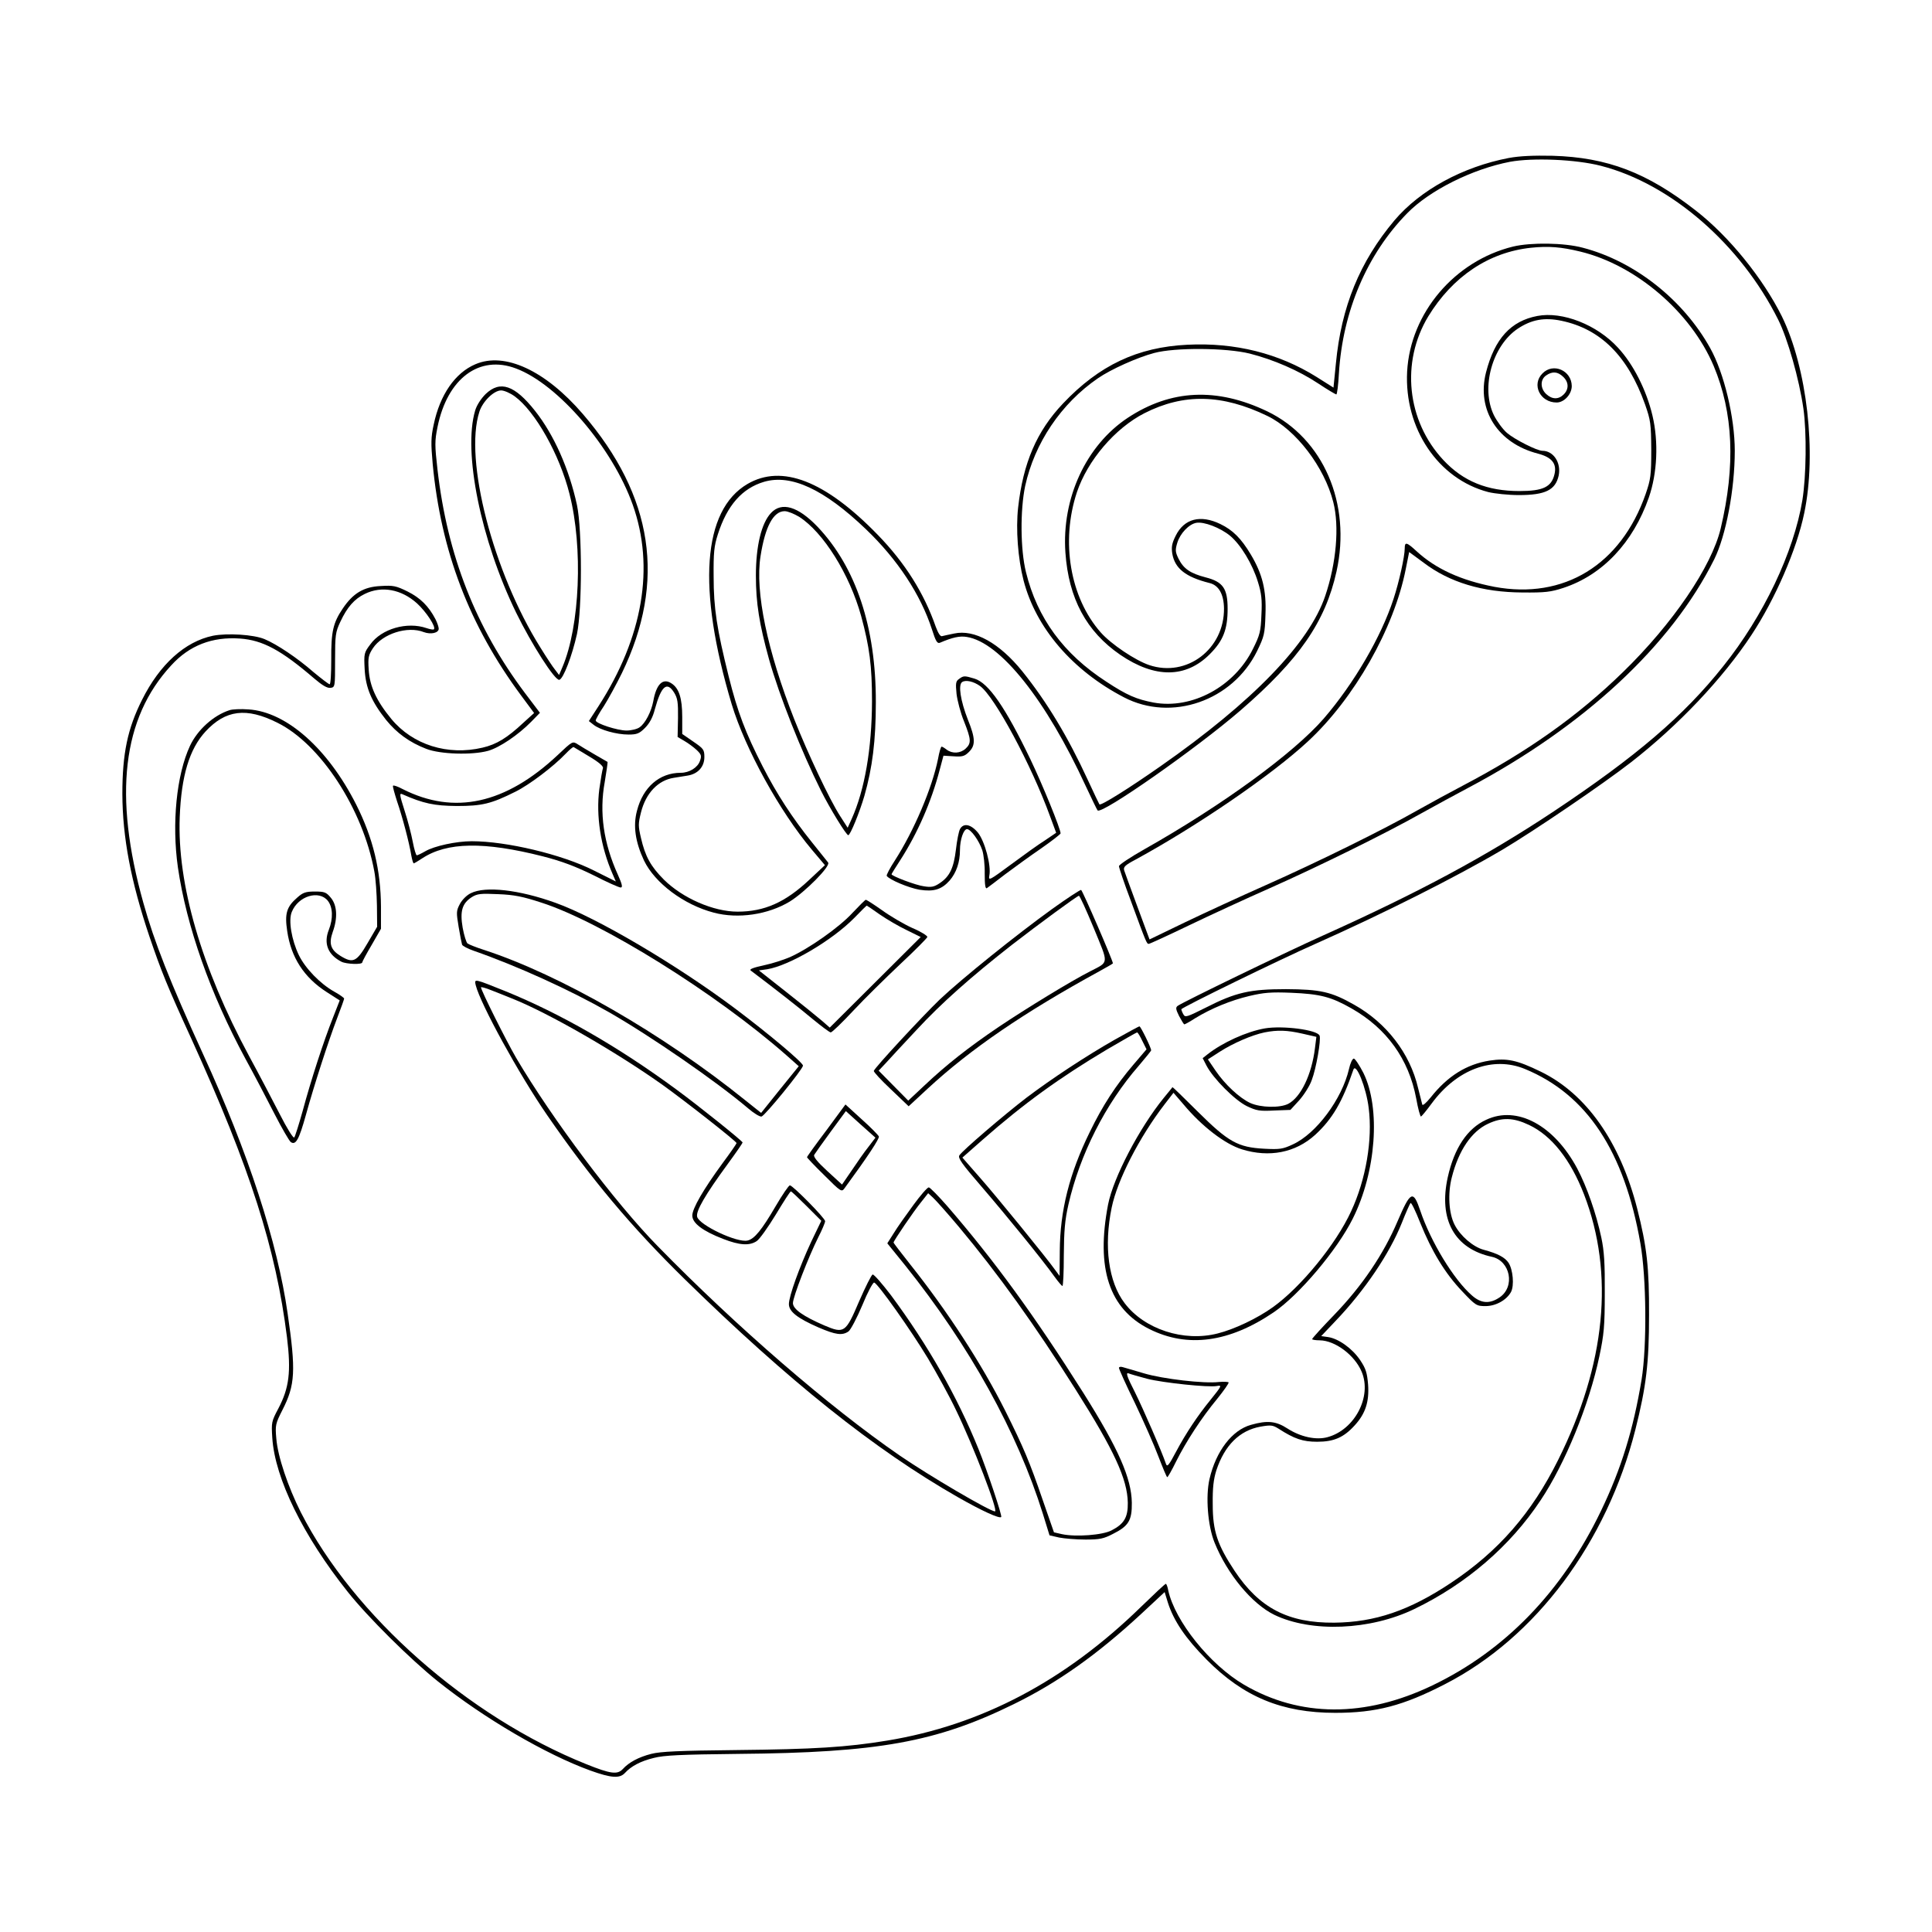
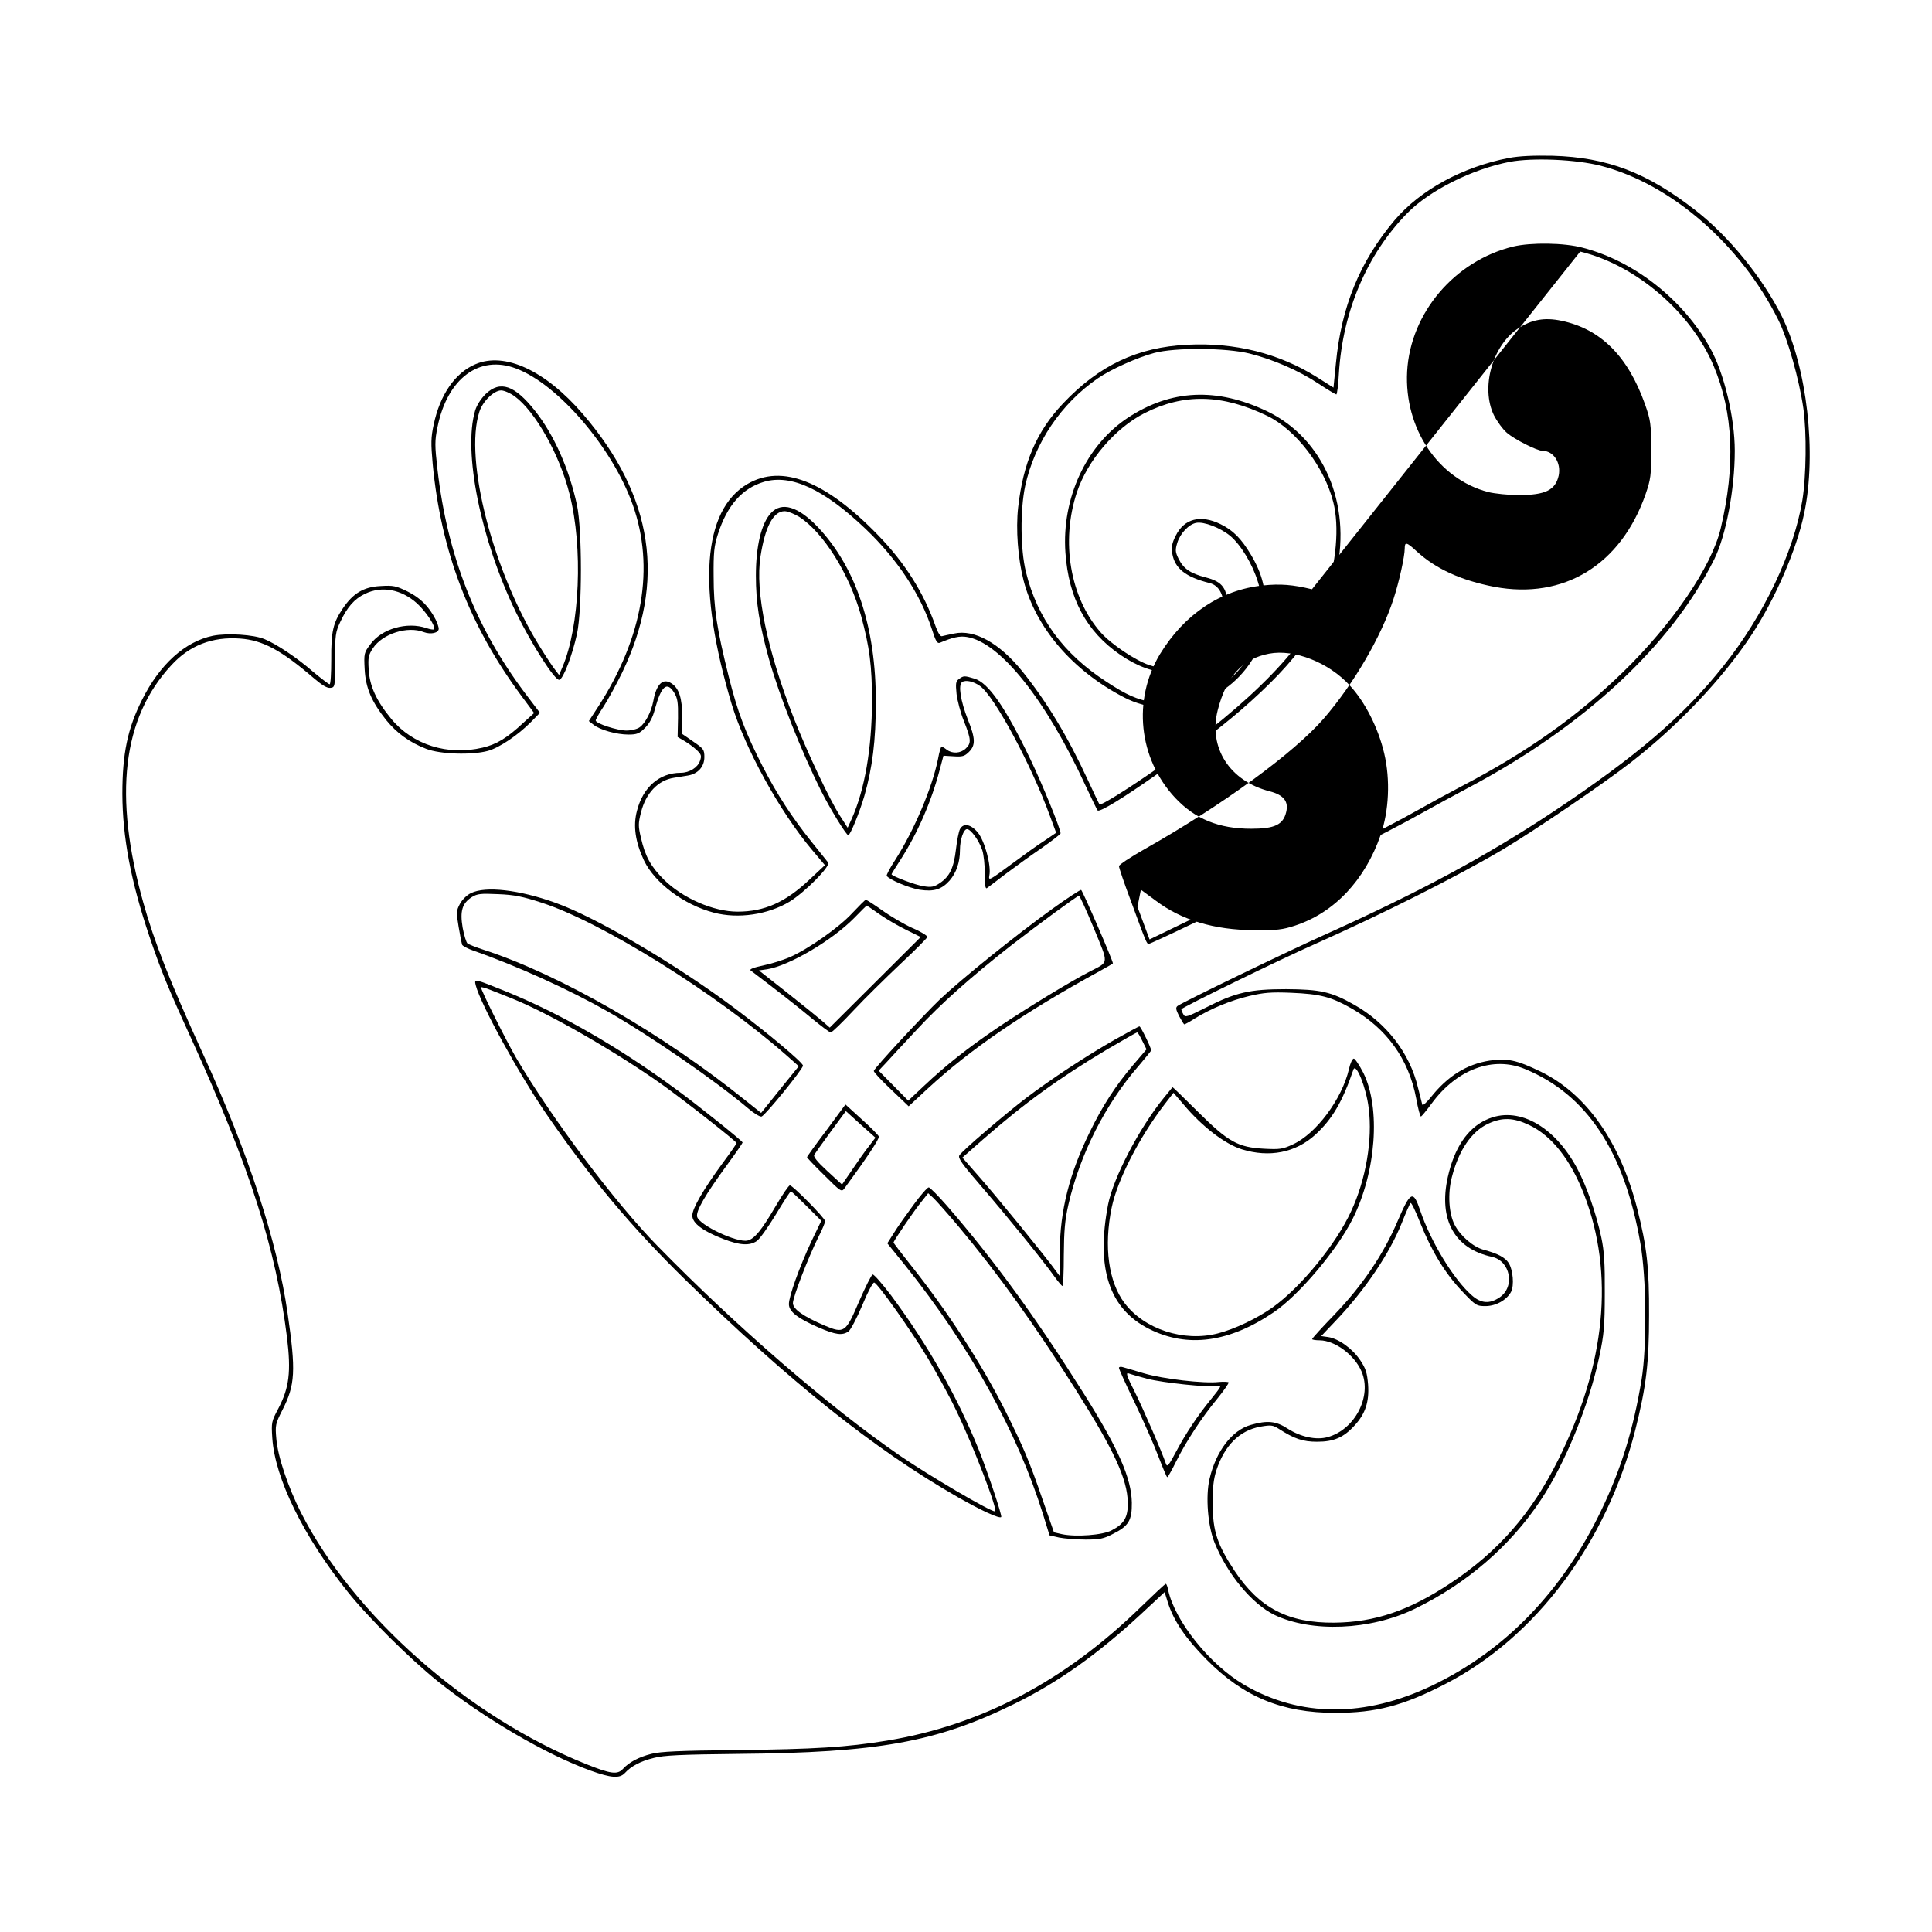
<svg xmlns="http://www.w3.org/2000/svg" version="1.0" width="10in" height="10in" viewBox="0 0 960 960" preserveAspectRatio="xMidYMid meet">
  <g transform="translate(0,960) scale(0.1,-0.1)" fill="#000000" stroke="none">
    <path d="M7497 8815 c-229 -44 -440 -159 -568 -310 -173 -206 -264 -429 -291 -711 l-12 -120 -84 53 c-187 117 -405 172 -642 160 -248 -12 -438 -102 -618 -292 -131 -138 -198 -295 -223 -517 -12 -108 -1 -253 27 -362 61 -236 243 -448 499 -581 236 -123 539 -18 661 229 36 74 39 86 42 182 5 121 -15 202 -73 299 -48 80 -89 121 -151 151 -99 48 -180 27 -222 -58 -19 -38 -22 -56 -17 -89 13 -74 66 -116 185 -146 46 -11 71 -56 72 -126 2 -202 -185 -344 -371 -282 -69 23 -190 104 -242 163 -152 173 -199 451 -118 696 53 158 189 318 336 393 195 99 386 95 611 -14 142 -69 283 -254 327 -428 31 -121 15 -304 -40 -466 -79 -235 -361 -527 -818 -846 -157 -110 -296 -197 -304 -190 -2 3 -28 57 -57 120 -100 217 -204 389 -326 541 -114 141 -238 210 -339 188 -25 -5 -52 -11 -60 -13 -8 -3 -19 14 -31 46 -59 169 -153 318 -288 457 -261 269 -477 353 -648 253 -223 -131 -251 -518 -78 -1095 67 -221 238 -532 398 -722 l65 -77 -78 -73 c-119 -112 -223 -158 -356 -158 -120 0 -273 67 -366 159 -66 66 -93 116 -114 207 -14 59 -14 71 0 127 24 96 85 160 163 172 17 3 48 8 68 11 52 8 84 44 84 92 0 37 -4 42 -55 77 l-55 38 0 84 c0 94 -16 143 -53 167 -43 29 -76 -3 -91 -89 -10 -52 -40 -110 -68 -129 -12 -9 -42 -16 -65 -16 -45 0 -153 35 -153 50 0 5 18 38 41 72 22 35 62 108 89 163 221 456 157 880 -194 1288 -186 216 -388 310 -534 247 -101 -43 -176 -152 -207 -300 -14 -64 -14 -93 -5 -195 41 -434 182 -803 438 -1149 l66 -89 -53 -48 c-81 -76 -134 -108 -203 -124 -173 -41 -347 14 -453 142 -75 91 -108 163 -113 246 -4 60 -1 72 21 106 48 72 172 112 253 80 35 -13 74 -4 74 17 0 8 -7 29 -16 47 -34 65 -75 106 -139 138 -57 28 -71 31 -134 27 -84 -4 -137 -36 -188 -112 -48 -71 -58 -115 -57 -253 0 -68 -3 -123 -8 -123 -5 0 -41 28 -81 61 -80 70 -182 138 -242 163 -54 23 -186 31 -257 17 -139 -29 -264 -142 -352 -318 -72 -143 -98 -267 -98 -468 1 -217 42 -434 135 -710 59 -173 88 -245 208 -507 292 -642 420 -1042 475 -1483 21 -172 11 -251 -43 -354 -34 -64 -35 -69 -30 -146 13 -201 154 -488 375 -765 99 -125 310 -334 447 -444 230 -184 538 -364 759 -444 103 -37 145 -40 171 -12 31 34 78 59 144 75 50 13 133 17 419 20 694 6 984 58 1369 247 217 106 415 246 634 449 l116 108 16 -52 c29 -91 88 -178 192 -283 184 -186 375 -265 640 -265 202 0 337 35 546 143 450 231 803 703 945 1264 54 214 68 332 68 569 1 238 -11 341 -59 530 -85 332 -253 570 -479 680 -119 58 -168 68 -254 55 -115 -18 -209 -77 -293 -183 -23 -28 -40 -43 -42 -35 -2 7 -11 45 -21 83 -40 171 -157 323 -318 413 -113 64 -167 76 -338 77 -179 0 -250 -16 -397 -91 -96 -48 -104 -51 -113 -34 -6 10 -10 22 -10 25 0 8 489 247 666 325 337 150 697 331 928 467 160 95 501 327 640 435 234 182 456 416 599 633 117 177 225 425 262 605 63 299 14 722 -111 978 -94 189 -263 398 -428 526 -242 189 -440 264 -711 272 -96 2 -164 -1 -218 -11z m458 -39 c347 -89 694 -390 881 -765 47 -94 104 -295 125 -441 17 -120 14 -336 -5 -455 -43 -260 -193 -575 -393 -825 -196 -247 -433 -449 -843 -722 -336 -223 -669 -402 -1145 -616 -185 -83 -693 -329 -723 -350 -11 -8 -10 -17 7 -51 12 -22 23 -41 26 -41 3 0 27 13 53 30 80 49 177 89 270 111 72 17 108 20 207 16 145 -6 199 -20 301 -78 174 -99 284 -251 321 -447 9 -51 20 -91 24 -90 4 2 28 31 53 65 125 170 305 237 464 171 307 -127 493 -408 573 -866 30 -170 33 -509 6 -677 -41 -248 -101 -443 -202 -653 -193 -401 -477 -694 -838 -867 -334 -160 -658 -159 -936 4 -170 100 -342 315 -376 468 -3 18 -9 33 -12 33 -4 0 -58 -51 -122 -113 -379 -370 -795 -589 -1263 -666 -201 -33 -363 -43 -748 -47 -284 -3 -378 -7 -424 -19 -63 -16 -111 -42 -141 -75 -27 -29 -60 -25 -182 24 -588 236 -1157 738 -1418 1251 -64 127 -115 278 -122 367 -6 66 -4 74 30 141 64 125 68 194 26 482 -50 351 -196 799 -419 1285 -166 363 -244 561 -298 755 -149 532 -104 917 139 1179 90 99 204 143 342 133 112 -8 204 -57 369 -199 40 -34 64 -48 80 -46 23 3 23 5 23 138 0 124 2 139 26 190 34 73 70 114 122 139 84 41 181 23 259 -47 46 -42 96 -118 84 -129 -3 -3 -19 0 -37 6 -96 33 -223 -3 -279 -81 -31 -41 -32 -46 -28 -123 5 -94 34 -161 107 -253 53 -65 116 -111 199 -143 69 -27 227 -32 307 -10 57 16 150 79 214 144 l44 45 -75 99 c-244 325 -385 683 -434 1109 -14 123 -14 142 0 212 49 242 208 360 390 291 209 -78 479 -393 580 -677 110 -310 51 -658 -170 -1001 l-48 -74 23 -18 c32 -26 115 -49 174 -49 42 0 54 5 82 33 23 23 39 53 49 93 32 116 60 140 96 82 17 -28 20 -48 19 -126 l-2 -94 34 -20 c19 -11 46 -31 61 -45 23 -22 25 -29 16 -54 -11 -33 -53 -59 -95 -59 -106 0 -188 -71 -218 -189 -20 -75 -8 -155 35 -247 54 -112 198 -220 347 -259 121 -32 269 -10 377 55 76 47 204 176 191 194 -6 7 -41 52 -80 100 -99 123 -176 242 -245 377 -86 168 -125 271 -169 447 -59 237 -75 339 -75 497 -1 118 2 151 21 210 46 144 121 229 230 261 134 39 298 -37 505 -235 158 -151 273 -326 329 -499 18 -57 26 -71 39 -66 63 27 99 35 134 29 166 -26 394 -313 591 -741 30 -64 56 -118 59 -121 21 -21 490 307 710 497 292 253 421 439 477 690 75 338 -66 662 -344 796 -251 120 -479 109 -693 -32 -207 -137 -329 -399 -310 -670 16 -228 104 -392 273 -508 172 -117 325 -116 444 3 67 67 89 123 89 226 0 101 -23 134 -109 156 -77 20 -110 43 -135 93 -16 33 -17 43 -6 79 14 46 57 92 94 99 38 7 119 -24 168 -64 53 -44 112 -141 139 -231 17 -55 21 -87 17 -161 -3 -84 -8 -102 -42 -170 -92 -188 -304 -302 -494 -267 -84 16 -132 36 -235 104 -213 138 -343 316 -399 544 -28 113 -29 309 -4 428 47 214 178 409 361 535 65 45 197 104 280 126 104 28 358 26 475 -3 118 -30 243 -84 341 -149 45 -30 86 -54 89 -54 4 0 10 47 13 105 19 309 140 592 339 795 111 114 324 220 511 256 114 21 328 12 452 -20z" />
-     <path d="M7519 8375 c-291 -71 -511 -330 -527 -621 -15 -283 154 -534 403 -599 33 -8 101 -15 152 -15 132 0 182 25 198 97 13 64 -26 123 -81 123 -27 0 -139 57 -176 89 -21 18 -50 58 -65 88 -66 136 -8 345 119 430 68 45 132 57 217 39 195 -41 330 -176 415 -415 28 -80 30 -96 31 -226 0 -128 -3 -147 -28 -220 -123 -352 -406 -525 -751 -461 -166 32 -291 89 -386 176 -51 47 -60 49 -60 15 0 -40 -28 -167 -56 -252 -61 -187 -196 -419 -346 -593 -149 -172 -504 -431 -890 -649 -71 -40 -128 -78 -128 -85 0 -7 26 -85 59 -172 77 -210 79 -214 89 -214 5 0 94 41 198 91 104 50 286 134 404 186 241 107 574 271 755 373 66 37 170 93 230 125 576 305 1010 708 1223 1136 58 117 102 347 102 539 0 165 -53 386 -122 510 -134 241 -376 432 -633 499 -93 25 -257 27 -346 6z m333 -25 c277 -67 550 -301 663 -568 98 -233 109 -496 35 -808 -45 -189 -238 -473 -486 -714 -225 -219 -474 -395 -794 -563 -63 -33 -166 -89 -228 -124 -163 -93 -493 -256 -752 -371 -124 -55 -304 -138 -402 -185 l-176 -85 -60 162 c-33 88 -62 170 -66 181 -5 17 4 26 57 54 306 167 675 419 856 587 230 213 428 561 486 856 l17 85 72 -53 c129 -98 292 -147 491 -148 112 -1 140 2 204 23 194 64 346 225 424 449 42 121 49 276 18 407 -30 127 -95 255 -171 337 -104 114 -276 182 -401 158 -132 -25 -212 -113 -255 -280 -48 -187 59 -353 258 -404 69 -18 95 -50 82 -103 -15 -63 -57 -83 -174 -83 -160 0 -279 48 -378 154 -182 195 -212 487 -75 714 121 198 301 319 511 341 87 9 149 4 244 -19z" />
+     <path d="M7519 8375 c-291 -71 -511 -330 -527 -621 -15 -283 154 -534 403 -599 33 -8 101 -15 152 -15 132 0 182 25 198 97 13 64 -26 123 -81 123 -27 0 -139 57 -176 89 -21 18 -50 58 -65 88 -66 136 -8 345 119 430 68 45 132 57 217 39 195 -41 330 -176 415 -415 28 -80 30 -96 31 -226 0 -128 -3 -147 -28 -220 -123 -352 -406 -525 -751 -461 -166 32 -291 89 -386 176 -51 47 -60 49 -60 15 0 -40 -28 -167 -56 -252 -61 -187 -196 -419 -346 -593 -149 -172 -504 -431 -890 -649 -71 -40 -128 -78 -128 -85 0 -7 26 -85 59 -172 77 -210 79 -214 89 -214 5 0 94 41 198 91 104 50 286 134 404 186 241 107 574 271 755 373 66 37 170 93 230 125 576 305 1010 708 1223 1136 58 117 102 347 102 539 0 165 -53 386 -122 510 -134 241 -376 432 -633 499 -93 25 -257 27 -346 6z m333 -25 c277 -67 550 -301 663 -568 98 -233 109 -496 35 -808 -45 -189 -238 -473 -486 -714 -225 -219 -474 -395 -794 -563 -63 -33 -166 -89 -228 -124 -163 -93 -493 -256 -752 -371 -124 -55 -304 -138 -402 -185 l-176 -85 -60 162 l17 85 72 -53 c129 -98 292 -147 491 -148 112 -1 140 2 204 23 194 64 346 225 424 449 42 121 49 276 18 407 -30 127 -95 255 -171 337 -104 114 -276 182 -401 158 -132 -25 -212 -113 -255 -280 -48 -187 59 -353 258 -404 69 -18 95 -50 82 -103 -15 -63 -57 -83 -174 -83 -160 0 -279 48 -378 154 -182 195 -212 487 -75 714 121 198 301 319 511 341 87 9 149 4 244 -19z" />
    <path d="M7665 7745 c-56 -55 -13 -145 70 -145 37 0 75 41 75 82 -1 77 -92 117 -145 63z m102 -17 c28 -26 30 -61 3 -88 -26 -26 -58 -25 -87 2 -30 28 -30 72 -1 92 31 22 58 20 85 -6z" />
    <path d="M2413 7642 c-23 -23 -44 -55 -52 -82 -61 -205 28 -644 204 -1005 77 -157 192 -337 214 -333 20 4 64 120 88 228 26 123 26 517 0 640 -39 180 -114 349 -208 468 -102 129 -174 153 -246 84z m144 -11 c102 -74 224 -290 273 -486 68 -266 51 -657 -35 -859 l-17 -40 -19 25 c-11 13 -44 63 -73 110 -236 376 -381 936 -304 1173 16 51 72 106 108 106 15 0 45 -13 67 -29z" />
    <path d="M3831 7051 c-48 -51 -75 -165 -75 -311 0 -137 17 -241 65 -415 51 -182 162 -461 259 -655 43 -86 125 -220 135 -220 10 0 56 113 80 195 40 140 57 275 57 465 1 374 -99 672 -290 873 -97 101 -178 125 -231 68z m140 -19 c120 -77 250 -284 308 -493 42 -155 54 -248 54 -424 -1 -235 -36 -439 -101 -584 l-20 -44 -38 59 c-52 81 -160 310 -227 479 -134 340 -196 635 -168 811 23 148 64 224 120 224 15 0 47 -13 72 -28z" />
    <path d="M4765 6226 c-16 -11 -17 -22 -12 -74 4 -33 20 -95 37 -136 36 -91 37 -109 8 -136 -26 -24 -66 -26 -94 -5 -10 8 -22 15 -25 15 -4 0 -12 -27 -18 -61 -29 -144 -119 -356 -214 -504 -25 -38 -43 -73 -41 -77 12 -19 110 -60 163 -69 71 -11 110 1 150 46 33 39 51 90 51 151 0 52 18 104 35 104 19 0 60 -57 76 -105 7 -22 13 -75 12 -117 0 -55 3 -76 11 -71 6 4 47 35 91 69 44 33 124 91 178 128 53 37 97 71 97 75 0 22 -90 243 -150 368 -124 258 -208 380 -278 401 -50 15 -54 15 -77 -2z m105 -35 c72 -52 255 -392 348 -648 l30 -81 -56 -38 c-32 -20 -107 -74 -169 -120 -107 -79 -112 -82 -107 -54 10 49 -23 171 -57 213 -35 42 -72 49 -89 17 -6 -11 -15 -57 -20 -101 -11 -92 -31 -134 -80 -167 -28 -19 -42 -22 -79 -16 -40 5 -161 51 -161 60 0 2 20 34 44 71 86 134 154 290 195 447 l19 71 50 -3 c44 -3 55 0 77 22 33 33 32 67 -6 161 -36 92 -49 173 -28 186 18 12 57 3 89 -20z" />
-     <path d="M1140 6071 c-80 -26 -159 -98 -196 -177 -67 -144 -91 -386 -60 -604 43 -294 161 -628 335 -950 44 -80 109 -204 145 -275 37 -72 73 -134 81 -140 25 -17 41 13 75 135 40 145 112 368 156 483 19 49 34 92 34 95 0 4 -23 20 -50 35 -69 39 -143 115 -175 181 -36 75 -53 173 -35 215 32 79 135 110 179 55 25 -32 27 -88 5 -144 -27 -68 -5 -124 63 -159 25 -12 103 -15 103 -3 0 4 21 43 47 87 l46 80 0 110 c-1 181 -39 340 -123 507 -141 279 -347 461 -535 473 -38 3 -81 1 -95 -4z m238 -62 c215 -106 425 -429 482 -739 7 -36 12 -112 13 -170 l1 -105 -48 -82 c-54 -93 -72 -101 -134 -63 -49 30 -59 61 -39 118 26 71 22 134 -9 171 -23 28 -32 31 -80 31 -45 0 -59 -5 -87 -30 -53 -46 -63 -79 -50 -166 19 -131 83 -231 197 -304 l64 -41 -34 -87 c-45 -113 -108 -306 -150 -462 -19 -68 -38 -128 -42 -132 -5 -5 -37 47 -71 114 -35 68 -103 198 -153 290 -238 442 -358 856 -345 1188 8 205 48 338 128 425 100 108 203 121 357 44z" />
-     <path d="M2771 5848 c-259 -243 -514 -299 -770 -169 -24 13 -45 20 -48 17 -3 -2 7 -37 20 -78 26 -75 60 -203 71 -270 4 -21 9 -38 12 -38 2 0 21 11 42 25 123 81 307 84 599 10 97 -25 162 -50 252 -94 66 -34 127 -61 135 -61 11 0 8 15 -14 64 -71 157 -93 308 -65 461 9 53 15 97 14 99 -2 1 -31 18 -64 37 -33 19 -71 42 -85 51 -25 16 -26 15 -99 -54z m157 -7 c49 -29 71 -49 68 -58 -3 -8 -11 -54 -18 -104 -17 -132 6 -285 66 -422 l16 -37 -110 55 c-159 80 -434 145 -606 145 -77 0 -187 -24 -231 -50 -19 -11 -38 -20 -42 -20 -4 0 -13 30 -20 67 -7 37 -25 107 -41 156 -24 75 -26 87 -12 81 106 -47 160 -58 272 -59 126 0 171 11 291 71 69 34 189 125 249 188 19 20 37 35 40 34 3 -2 38 -23 78 -47z" />
    <path d="M2340 5162 c-20 -9 -44 -33 -55 -54 -18 -34 -18 -42 -6 -114 7 -42 15 -82 17 -88 2 -6 28 -20 57 -30 220 -77 477 -194 672 -305 211 -121 534 -344 692 -478 29 -25 59 -43 67 -41 17 4 206 236 206 253 0 15 -169 157 -335 282 -289 217 -690 454 -895 527 -180 65 -348 84 -420 48z m350 -47 c299 -96 868 -451 1217 -758 l62 -55 -94 -116 -93 -116 -79 63 c-408 329 -918 623 -1298 747 -38 12 -75 27 -82 32 -6 5 -17 40 -24 78 -14 82 -3 121 45 152 27 17 44 19 131 15 80 -3 123 -12 215 -42z" />
    <path d="M5229 5084 c-179 -129 -450 -347 -560 -451 -85 -82 -321 -336 -327 -354 -2 -5 36 -46 85 -92 l88 -84 95 88 c212 196 478 378 853 583 37 20 67 38 67 39 0 14 -151 362 -158 365 -5 1 -69 -41 -143 -94z m206 -96 c75 -183 77 -165 -19 -215 -93 -47 -320 -186 -451 -274 -151 -102 -262 -189 -373 -294 l-79 -74 -73 74 -74 75 35 37 c19 21 88 96 154 166 122 132 270 263 473 422 133 103 324 243 333 244 4 1 37 -72 74 -161z" />
    <path d="M4235 5063 c-65 -71 -216 -177 -310 -219 -33 -14 -89 -32 -123 -39 -60 -13 -81 -21 -71 -28 118 -89 242 -186 305 -239 45 -37 86 -68 92 -68 6 0 56 48 112 108 55 59 161 163 233 231 73 68 133 129 135 135 1 6 -32 27 -75 45 -42 19 -110 59 -150 88 -41 29 -77 52 -81 52 -4 -1 -34 -31 -67 -66z m138 -8 c35 -24 95 -59 133 -77 l69 -34 -226 -225 -226 -225 -39 34 c-22 19 -101 83 -176 142 l-137 108 42 6 c109 18 322 143 432 255 33 34 60 61 62 61 1 0 31 -20 66 -45z" />
    <path d="M2364 4704 c24 -94 214 -441 354 -644 219 -318 418 -555 683 -815 518 -507 943 -847 1358 -1084 121 -69 207 -108 216 -99 6 5 -70 232 -113 338 -106 262 -251 516 -434 763 -45 59 -86 106 -92 104 -6 -2 -36 -62 -67 -133 -67 -157 -74 -162 -173 -120 -104 45 -156 81 -156 111 0 30 77 229 126 327 19 37 34 73 34 80 0 15 -161 178 -175 178 -6 0 -37 -46 -70 -102 -70 -120 -106 -164 -140 -172 -51 -13 -240 76 -251 118 -7 28 40 109 152 262 41 56 74 104 74 107 0 7 -222 185 -330 264 -288 212 -576 377 -849 488 -157 63 -155 63 -147 29z m179 -65 c180 -71 519 -266 751 -431 118 -85 365 -279 366 -288 0 -3 -31 -48 -69 -99 -96 -131 -151 -226 -151 -261 0 -38 52 -77 153 -116 82 -32 131 -35 167 -11 14 9 56 68 95 132 38 63 71 115 75 115 3 0 38 -33 78 -73 l73 -73 -50 -104 c-59 -127 -111 -271 -111 -310 0 -37 42 -70 147 -116 86 -37 118 -41 149 -20 11 8 42 67 69 131 26 64 53 114 59 112 19 -6 182 -236 267 -377 44 -74 108 -190 140 -258 84 -173 211 -502 193 -502 -25 0 -327 177 -474 278 -350 241 -812 641 -1201 1039 -214 218 -526 634 -704 936 -51 88 -175 336 -175 351 0 3 23 -3 50 -14 28 -11 74 -29 103 -41z" />
    <path d="M5541 4435 c-146 -83 -317 -196 -440 -289 -111 -85 -319 -263 -334 -287 -8 -13 13 -43 110 -155 123 -143 304 -365 363 -448 18 -25 36 -46 39 -46 4 0 7 69 7 153 1 120 5 173 23 252 57 249 184 500 350 690 33 39 61 73 61 76 0 13 -52 119 -58 119 -4 0 -58 -30 -121 -65z m135 -7 l21 -42 -65 -76 c-87 -102 -153 -203 -217 -335 -101 -206 -148 -390 -149 -593 l-1 -122 -20 27 c-46 65 -300 376 -378 464 l-85 97 101 89 c205 180 382 308 619 449 79 46 145 84 148 84 4 0 15 -19 26 -42z" />
-     <path d="M6285 4490 c-91 -16 -210 -70 -285 -129 l-24 -19 19 -37 c34 -65 141 -172 200 -201 48 -23 64 -26 136 -22 l81 3 44 48 c23 26 52 71 62 100 22 57 47 201 39 221 -11 29 -184 51 -272 36z m186 -26 l70 -16 -7 -56 c-16 -131 -70 -244 -133 -277 -42 -21 -136 -19 -188 4 -54 25 -126 92 -173 161 l-38 56 59 38 c67 43 160 83 222 96 66 13 113 11 188 -6z" />
    <path d="M6703 4288 c-35 -150 -163 -321 -278 -374 -51 -24 -66 -26 -143 -22 -131 7 -178 33 -331 185 -68 68 -124 122 -125 121 -1 -2 -20 -25 -43 -53 -122 -150 -251 -397 -277 -530 -61 -318 5 -519 205 -619 190 -95 397 -67 619 84 126 86 315 310 392 465 116 232 139 548 53 723 -20 39 -42 72 -48 72 -7 0 -18 -24 -24 -52z m98 -194 c20 -157 -14 -355 -87 -512 -75 -164 -250 -378 -390 -478 -77 -55 -190 -109 -274 -130 -168 -43 -364 21 -462 151 -80 105 -104 282 -64 475 28 136 137 349 263 513 l44 57 50 -58 c92 -110 206 -197 290 -223 136 -42 266 -17 364 72 85 78 135 163 190 324 13 37 64 -90 76 -191z" />
    <path d="M4106 3983 c-53 -70 -96 -130 -96 -133 0 -3 39 -44 86 -90 82 -82 86 -84 100 -65 115 157 175 248 171 258 -3 7 -41 46 -86 86 l-80 73 -95 -129z m209 -82 c-20 -25 -57 -78 -83 -117 l-48 -70 -73 67 c-50 46 -71 72 -65 81 4 7 41 59 82 115 l75 102 73 -66 74 -66 -35 -46z" />
    <path d="M7385 4036 c-94 -43 -159 -141 -191 -285 -47 -211 33 -356 219 -396 92 -20 117 -149 38 -202 -49 -33 -92 -30 -137 10 -90 78 -205 267 -257 422 -35 103 -48 97 -112 -52 -70 -165 -177 -323 -315 -466 -61 -63 -110 -117 -110 -121 0 -3 17 -6 38 -6 76 -1 173 -73 208 -156 52 -123 -34 -288 -169 -325 -57 -16 -135 1 -200 43 -57 37 -100 41 -181 18 -94 -26 -174 -131 -206 -269 -20 -86 -9 -232 25 -316 63 -156 185 -304 297 -359 185 -89 477 -77 696 29 257 124 476 312 627 540 122 182 242 477 292 715 23 109 27 149 27 315 1 147 -3 209 -17 275 -26 122 -72 253 -120 344 -115 215 -299 314 -452 242z m213 -26 c112 -53 206 -172 273 -345 152 -394 108 -845 -129 -1320 -132 -265 -296 -453 -532 -610 -207 -138 -378 -196 -580 -198 -228 -2 -372 72 -495 257 -86 130 -109 198 -109 331 -1 83 4 124 18 169 41 124 115 198 219 217 52 9 61 8 90 -10 79 -51 121 -65 192 -65 83 0 132 21 187 82 53 58 72 117 66 202 -5 59 -11 79 -39 121 -39 58 -107 107 -159 115 l-35 5 73 77 c144 151 266 332 327 484 20 51 40 96 44 100 4 4 25 -40 48 -98 57 -142 124 -252 208 -340 67 -71 72 -74 116 -74 52 0 105 30 127 70 17 32 10 111 -12 145 -18 27 -53 46 -124 65 -52 14 -116 69 -144 124 -29 56 -35 155 -14 236 34 134 98 228 180 266 70 33 126 31 204 -6z" />
    <path d="M4539 3613 c-36 -49 -80 -111 -97 -139 l-33 -52 89 -110 c321 -401 557 -828 684 -1234 l33 -107 48 -11 c26 -5 85 -10 131 -10 70 0 90 4 136 28 78 39 95 67 94 155 -2 122 -66 268 -241 546 -242 383 -444 660 -677 929 -44 50 -85 92 -91 92 -7 0 -41 -39 -76 -87z m227 -111 c194 -232 376 -486 579 -807 190 -300 257 -444 259 -562 1 -72 -18 -105 -80 -137 -44 -24 -179 -34 -248 -19 l-39 9 -57 164 c-63 184 -94 258 -185 440 -118 235 -288 496 -472 727 -45 57 -83 106 -83 109 0 8 101 157 138 202 l34 43 25 -23 c14 -13 72 -78 129 -146z" />
    <path d="M5560 2803 c0 -6 35 -84 79 -174 43 -90 96 -210 117 -266 22 -57 41 -103 44 -103 3 0 23 35 44 78 49 98 126 217 204 311 33 41 59 78 57 82 -3 3 -24 4 -48 2 -73 -9 -279 15 -373 43 -49 14 -97 29 -106 31 -10 3 -18 1 -18 -4z m140 -54 c78 -20 306 -44 346 -36 27 5 26 2 -32 -70 -62 -76 -121 -164 -170 -256 -35 -66 -44 -78 -50 -62 -22 65 -113 273 -155 358 -39 76 -46 98 -32 93 10 -4 52 -16 93 -27z" />
  </g>
</svg>